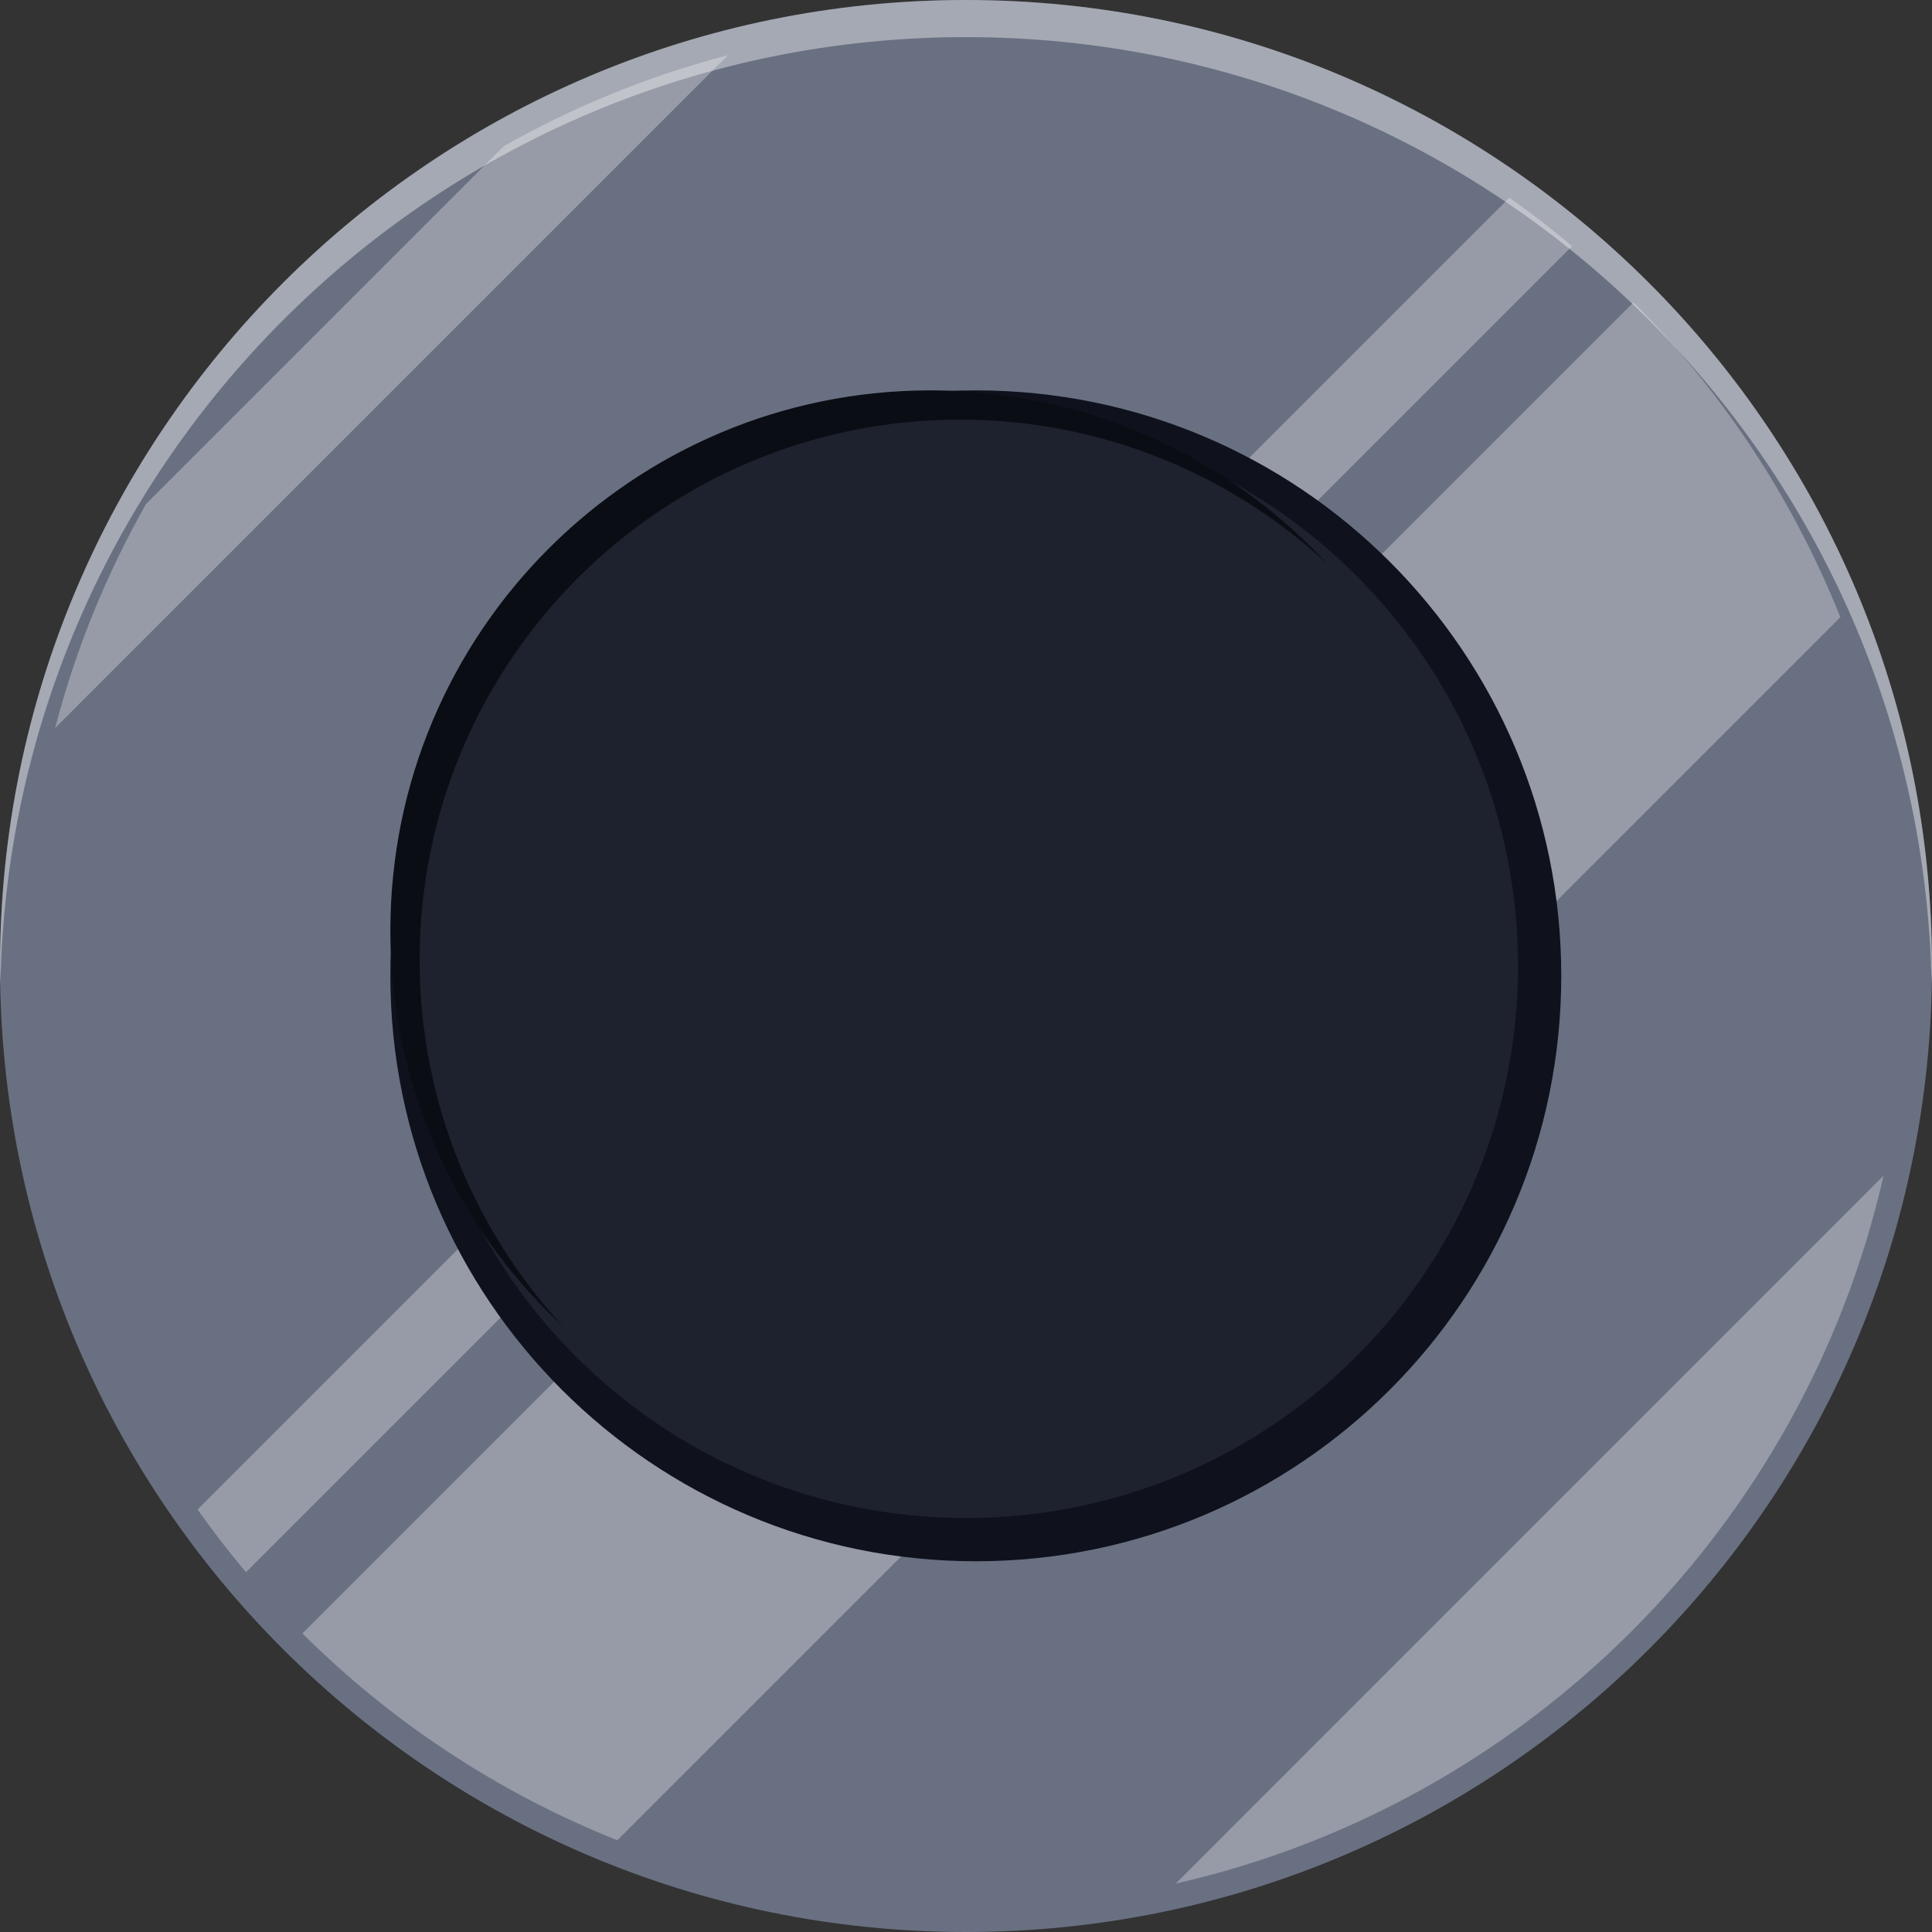
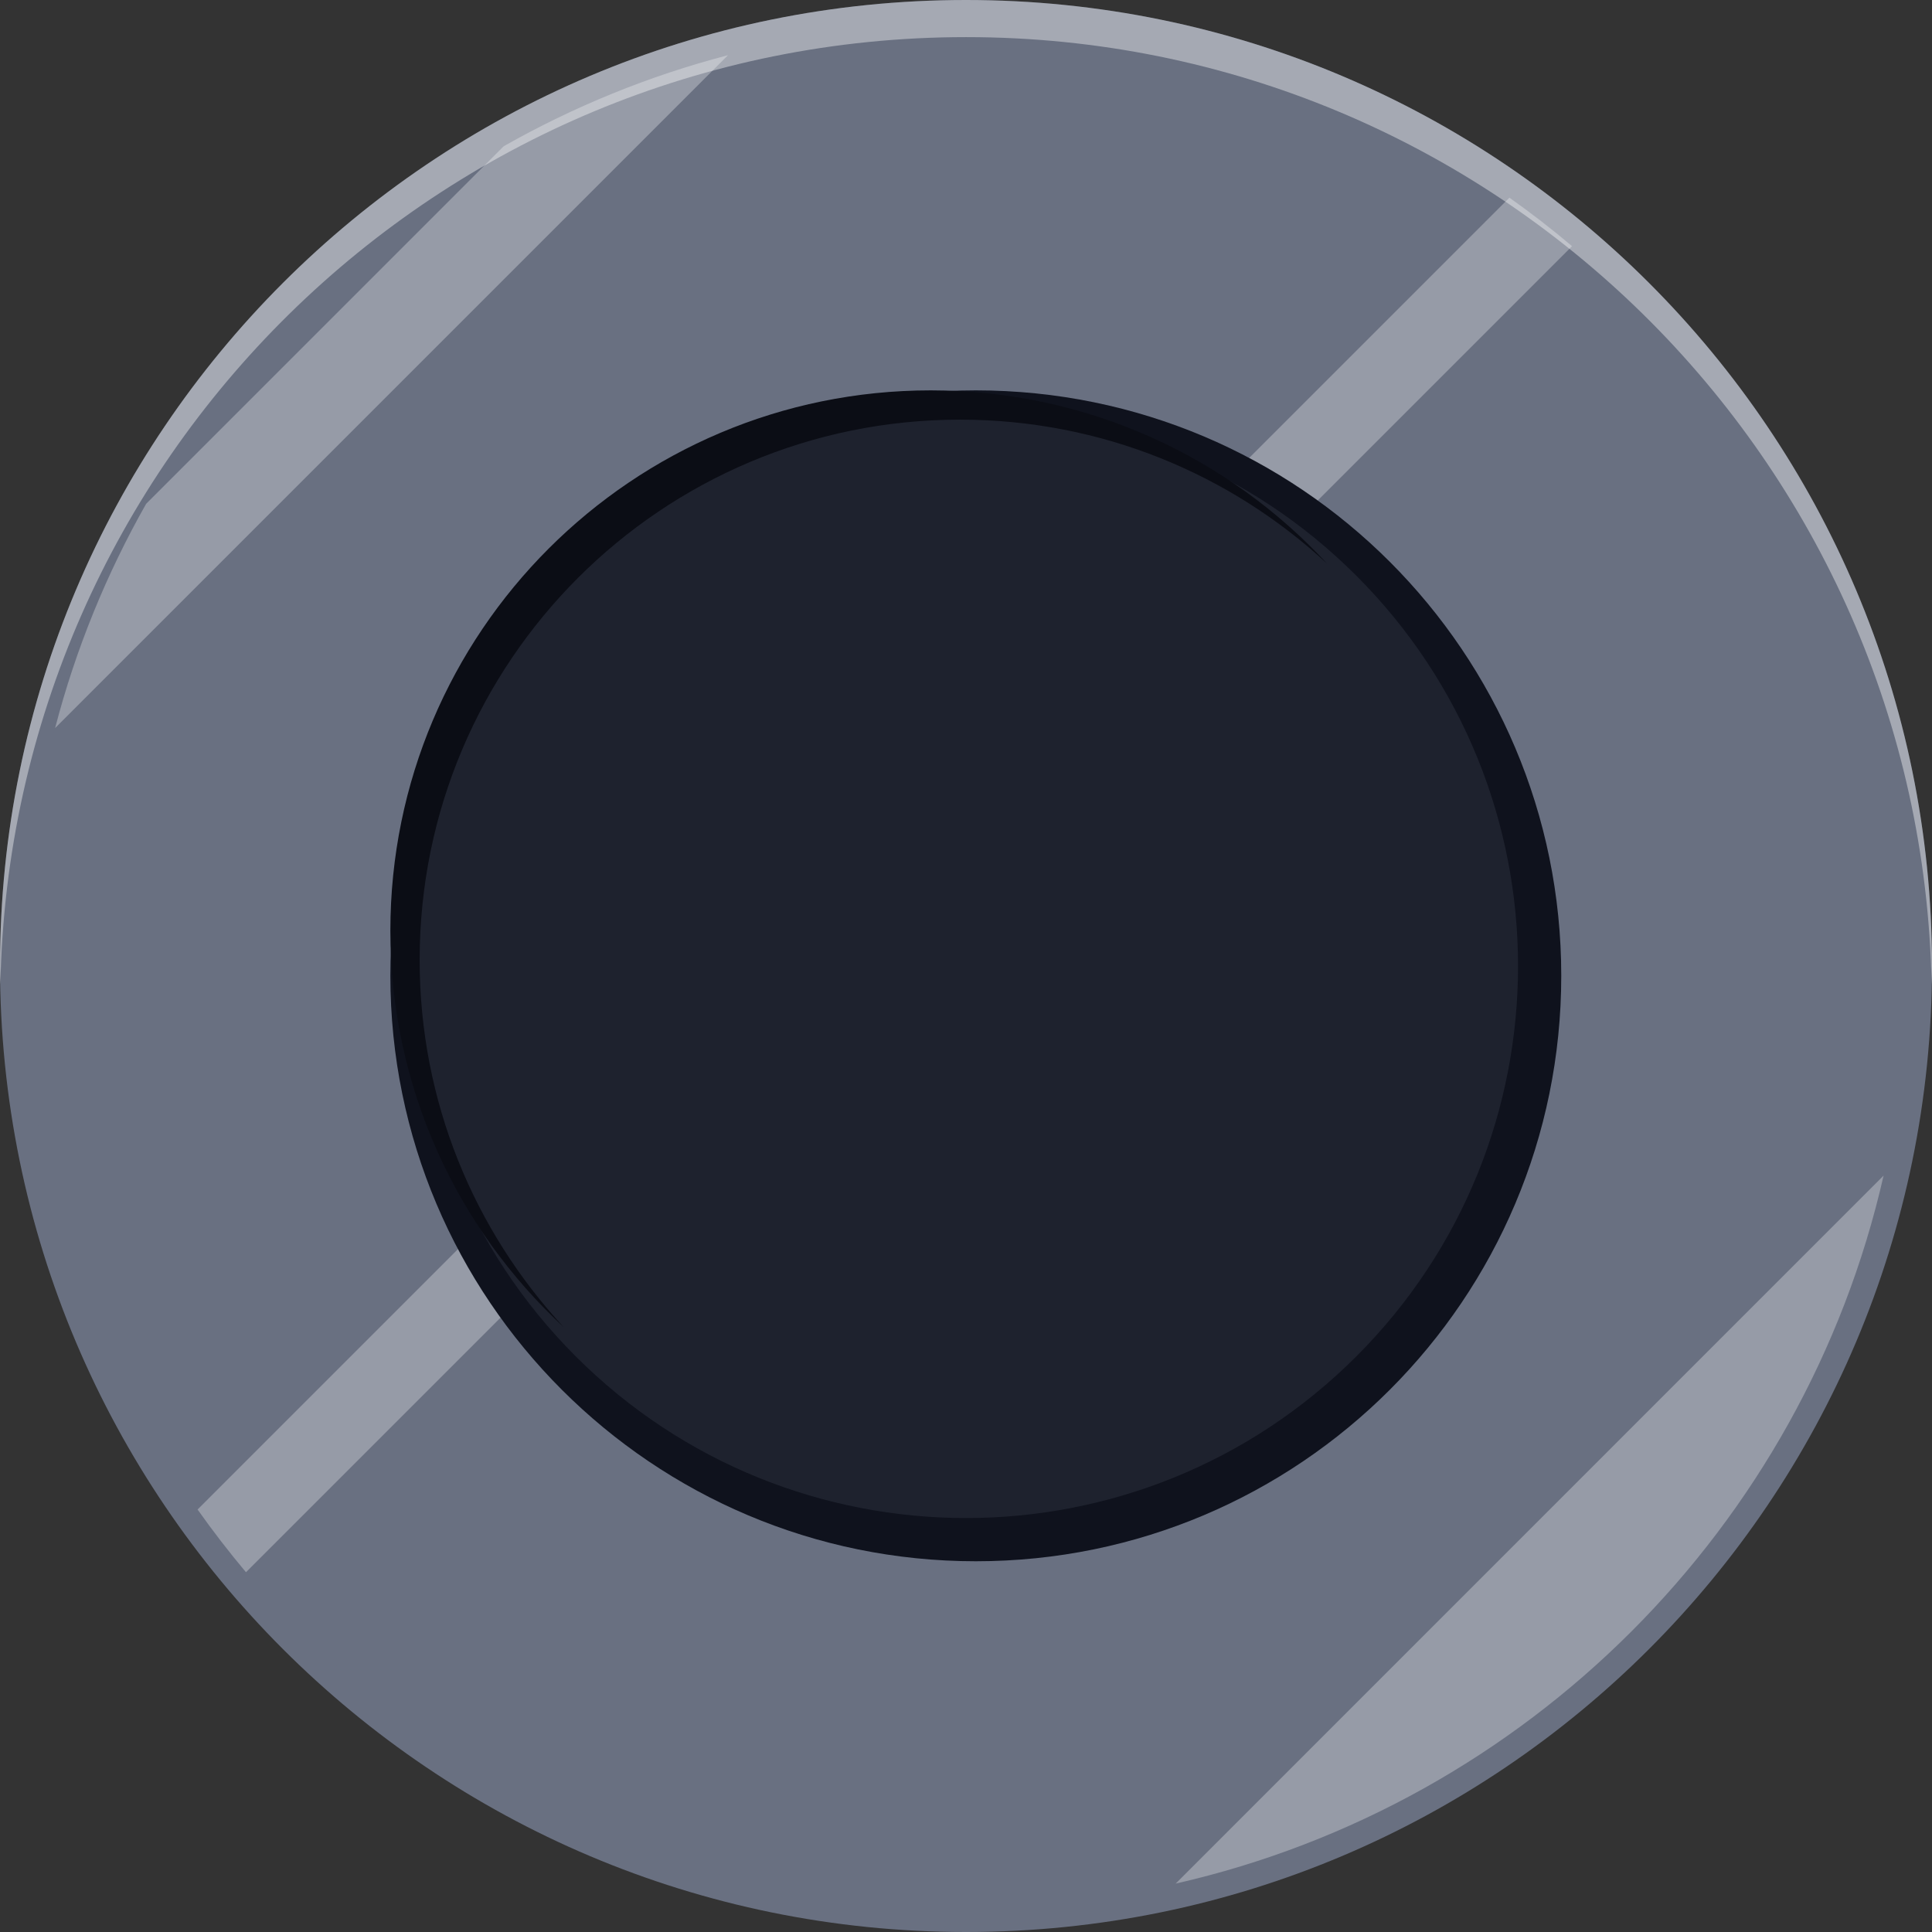
<svg xmlns="http://www.w3.org/2000/svg" width="19" height="19" viewBox="0 0 19 19" fill="none">
  <rect x="0" y="0" width="19" height="19" fill="#333333" stroke="none" />
  <path d="M9.5 19C14.746 19 19 14.747 19 9.5C19 4.254 14.746 0 9.5 0C4.253 0 0 4.254 0 9.5C0 14.747 4.253 19 9.5 19Z" fill="#697081" />
  <path d="M9.499 18.757C14.612 18.757 18.756 14.613 18.756 9.5C18.756 4.388 14.612 0.243 9.499 0.243C4.387 0.243 0.242 4.388 0.242 9.5C0.242 14.613 4.387 18.757 9.499 18.757Z" fill="#697081" />
-   <path d="M16.064 2.974L2.974 16.064C3.851 16.936 4.902 17.632 6.071 18.098L18.099 6.07C17.632 4.903 16.937 3.851 16.064 2.974Z" fill="white" fill-opacity="0.3" />
  <path d="M18.524 11.561L11.562 18.524C15.018 17.738 17.738 15.018 18.524 11.561Z" fill="white" fill-opacity="0.3" />
  <path d="M4.954 1.438L1.437 4.955C1.049 5.64 0.745 6.379 0.542 7.16L7.159 0.543C6.379 0.746 5.639 1.05 4.954 1.438Z" fill="white" fill-opacity="0.3" />
  <path d="M14.844 1.944L1.943 14.845C2.093 15.057 2.252 15.263 2.419 15.462L15.46 2.421C15.262 2.253 15.056 2.094 14.844 1.944Z" fill="white" fill-opacity="0.3" />
  <path d="M9.597 15.354C12.777 15.354 15.354 12.776 15.354 9.596C15.354 6.416 12.777 3.839 9.597 3.839C6.417 3.839 3.839 6.416 3.839 9.596C3.839 12.776 6.417 15.354 9.597 15.354Z" fill="#0F121D" />
  <path d="M13.339 13.339C15.459 11.219 15.459 7.782 13.339 5.662C11.219 3.542 7.782 3.542 5.662 5.662C3.542 7.782 3.542 11.219 5.662 13.339C7.782 15.459 11.219 15.459 13.339 13.339Z" fill="#1E222E" />
  <path d="M4.127 9.441C4.127 6.506 6.507 4.127 9.441 4.127C10.835 4.127 12.104 4.665 13.051 5.543C12.081 4.495 10.694 3.839 9.153 3.839C6.218 3.839 3.839 6.218 3.839 9.153C3.839 10.693 4.495 12.08 5.543 13.051C4.665 12.103 4.127 10.835 4.127 9.441Z" fill="#0B0D15" />
  <path d="M9.501 0.365C14.686 0.365 18.898 4.52 18.996 9.682C18.997 9.622 19 9.561 19 9.5C19 4.253 14.746 0 9.5 0C4.253 0 0 4.253 0 9.5C0 9.561 0.003 9.621 0.004 9.682C0.103 4.52 4.315 0.365 9.501 0.365Z" fill="white" fill-opacity="0.4" />
</svg>